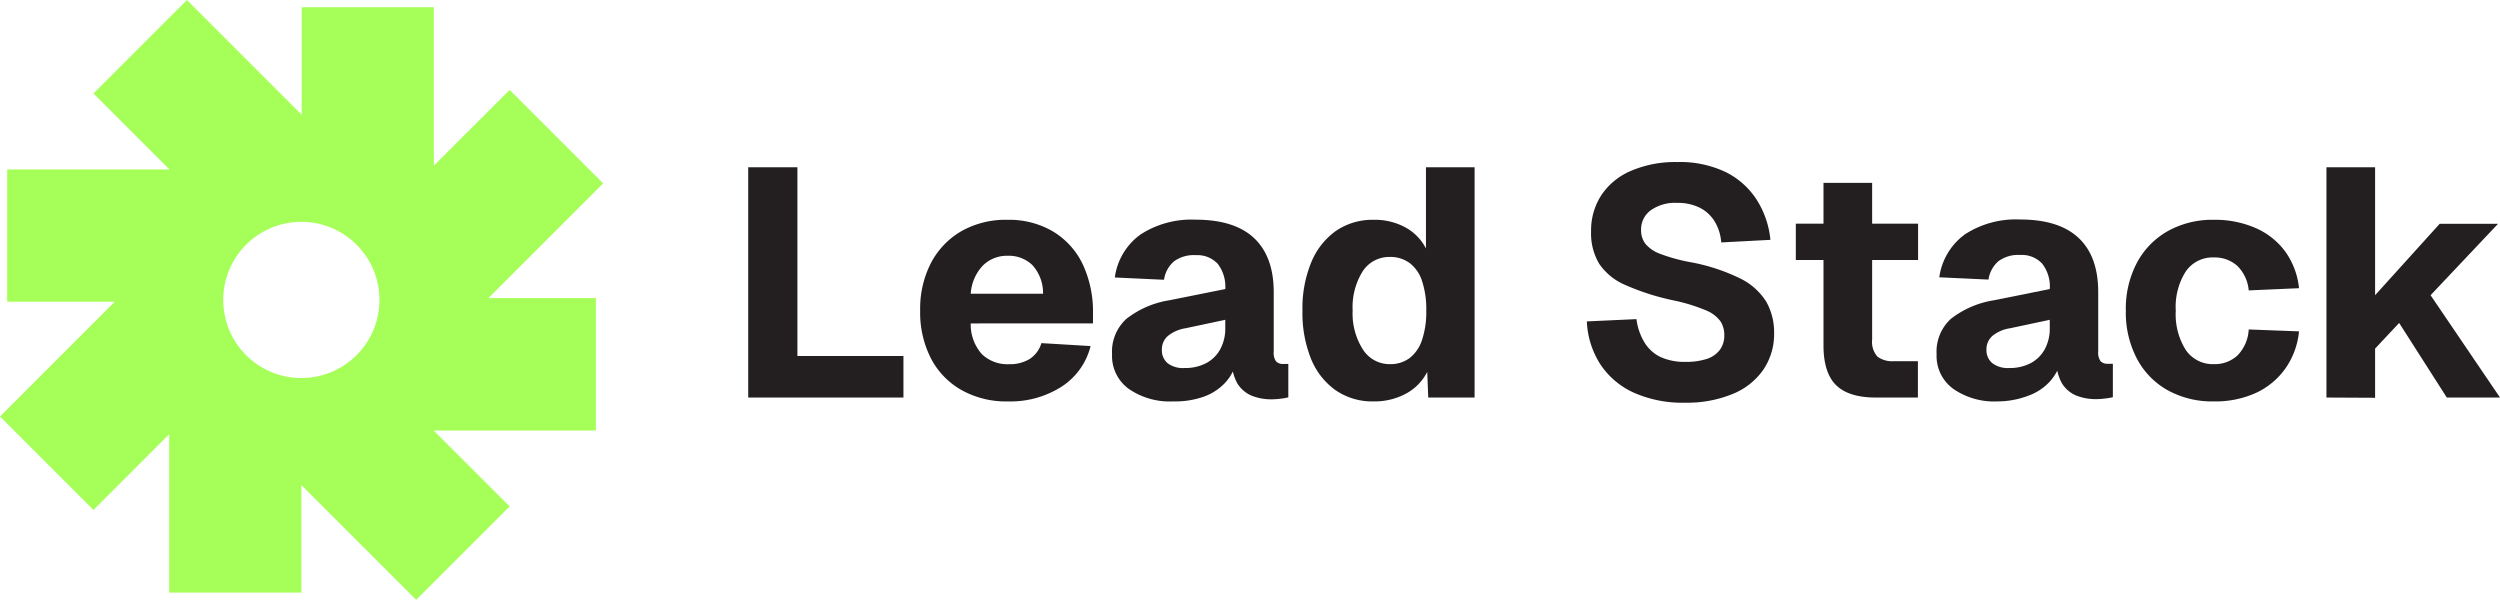
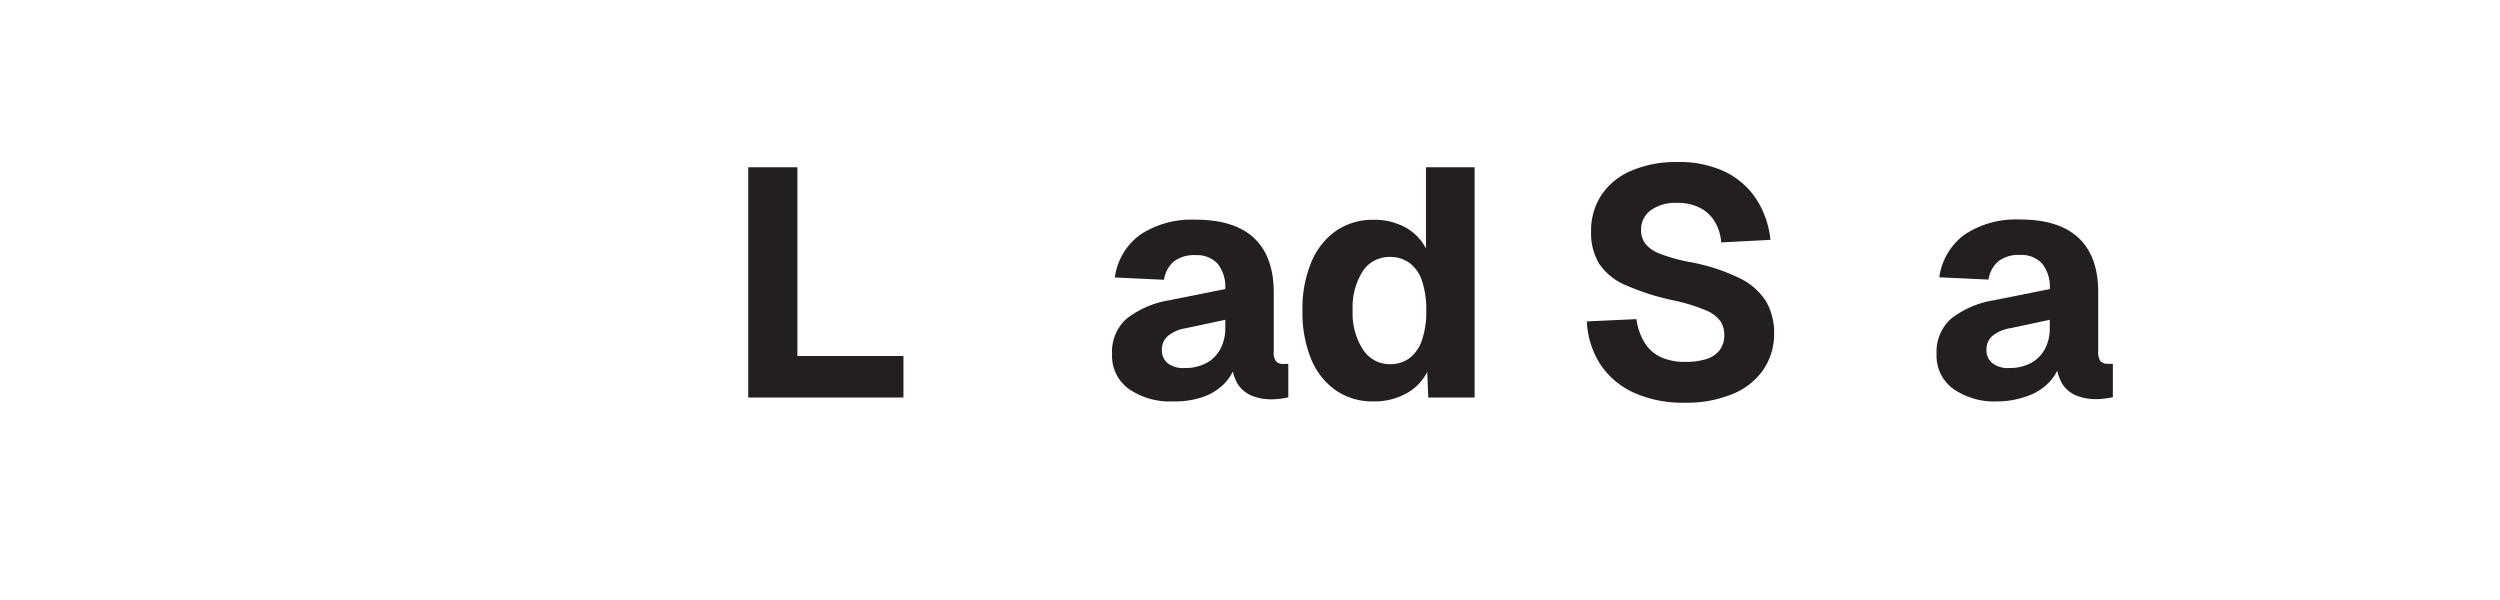
<svg xmlns="http://www.w3.org/2000/svg" viewBox="0 0 406.5 97.53">
  <defs>
    <style>.cls-1{fill:#a6ff59;}.cls-2{fill:#231f20;}</style>
  </defs>
  <g id="Layer_2" data-name="Layer 2">
    <g id="Layer_1-2" data-name="Layer 1">
-       <path class="cls-1" d="M98.07,29.82l-15.2-15.2L70.55,26.93V1.17H49.06V18.66L30.4,0,15.2,15.2,27.56,27.56H1.17v21.5H18.66L0,67.72l15.2,15.2L27.51,70.6V96.36H49V78.87L67.67,97.53l15.2-15.19L70.5,70H96.89V48.47H79.41ZM49,61.47a12.7,12.7,0,1,1,12.7-12.7A12.71,12.71,0,0,1,49,61.47Z" />
      <path class="cls-2" d="M121.66,64.64V27.2h8V62.48l-4.43-4.59h21.67v6.75Z" />
-       <path class="cls-2" d="M163.9,65.27a14.81,14.81,0,0,1-7.51-1.82,12.54,12.54,0,0,1-5-5.14,16.33,16.33,0,0,1-1.77-7.8,16.22,16.22,0,0,1,1.77-7.78,12.84,12.84,0,0,1,4.93-5.14,14.62,14.62,0,0,1,7.49-1.85,14.1,14.1,0,0,1,7.33,1.85A12.53,12.53,0,0,1,176,42.86,18.14,18.14,0,0,1,177.72,51v1.59H157.84a7.22,7.22,0,0,0,1.82,5,6,6,0,0,0,4.4,1.63,6.21,6.21,0,0,0,3.35-.84,4.61,4.61,0,0,0,1.92-2.59l8,.48a11,11,0,0,1-4.7,6.59A15.42,15.42,0,0,1,163.9,65.27Zm-6.06-17.51H169.6a6.77,6.77,0,0,0-1.72-4.64,5.49,5.49,0,0,0-4-1.53,5.55,5.55,0,0,0-4.09,1.61A7.37,7.37,0,0,0,157.84,47.76Z" />
      <path class="cls-2" d="M190.74,65.27a11.74,11.74,0,0,1-7.15-2,6.61,6.61,0,0,1-2.77-5.67,7.2,7.2,0,0,1,2.35-5.77,15.19,15.19,0,0,1,6.93-3L199.23,47A6.09,6.09,0,0,0,198,42.89a4.53,4.53,0,0,0-3.56-1.4,5.45,5.45,0,0,0-3.54,1,4.83,4.83,0,0,0-1.63,3l-8-.37a10.29,10.29,0,0,1,4.19-7,15.2,15.2,0,0,1,8.94-2.4q6.33,0,9.52,3c2.12,2,3.19,4.94,3.19,8.8v9.66a2.35,2.35,0,0,0,.39,1.6,1.6,1.6,0,0,0,1.19.4h.79v5.43a9,9,0,0,1-1.19.21,12.56,12.56,0,0,1-1.61.11,8.46,8.46,0,0,1-3.13-.58,5,5,0,0,1-2.35-2,7.35,7.35,0,0,1-.9-4L201,59a7.89,7.89,0,0,1-1.87,3.32,8.94,8.94,0,0,1-3.48,2.21A14.13,14.13,0,0,1,190.74,65.27Zm1.89-5.43a7.35,7.35,0,0,0,3.43-.76,5.56,5.56,0,0,0,2.32-2.24,7,7,0,0,0,.85-3.49V52l-6.44,1.37a6,6,0,0,0-2.87,1.24,2.88,2.88,0,0,0-1,2.25,2.73,2.73,0,0,0,.95,2.21A4.16,4.16,0,0,0,192.63,59.84Z" />
      <path class="cls-2" d="M223.37,65.27a10.52,10.52,0,0,1-6.2-1.82,11.56,11.56,0,0,1-4-5.11,20,20,0,0,1-1.39-7.83,19.59,19.59,0,0,1,1.42-7.83,11.7,11.7,0,0,1,4-5.12,10.5,10.5,0,0,1,6.15-1.82A10.33,10.33,0,0,1,228.56,37a8.12,8.12,0,0,1,3.3,3.4V27.2h7.91V64.64h-7.54l-.16-4.17A8.29,8.29,0,0,1,228.62,64,10.73,10.73,0,0,1,223.37,65.27ZM226,59.21a5.21,5.21,0,0,0,3.22-1,6.11,6.11,0,0,0,2-2.93,14.23,14.23,0,0,0,.69-4.77,14.49,14.49,0,0,0-.69-4.83,5.93,5.93,0,0,0-2-2.9,5.26,5.26,0,0,0-3.22-1,5.14,5.14,0,0,0-4.43,2.34,11,11,0,0,0-1.63,6.36,10.85,10.85,0,0,0,1.66,6.33A5.13,5.13,0,0,0,226,59.21Z" />
      <path class="cls-2" d="M274,65.48a19.48,19.48,0,0,1-8.34-1.63,12.91,12.91,0,0,1-5.43-4.59,14,14,0,0,1-2.21-7l8.07-.37a9.55,9.55,0,0,0,1.29,3.77A6.22,6.22,0,0,0,270,58.05a9.44,9.44,0,0,0,4.09.79,10.81,10.81,0,0,0,3.4-.47,4.32,4.32,0,0,0,2.14-1.46,3.88,3.88,0,0,0,.74-2.4,4.07,4.07,0,0,0-.64-2.29,5.53,5.53,0,0,0-2.42-1.79A28.82,28.82,0,0,0,272,48.82a39.25,39.25,0,0,1-7.72-2.48,9.69,9.69,0,0,1-4.25-3.45,9.64,9.64,0,0,1-1.32-5.25,10.52,10.52,0,0,1,1.67-5.91,10.89,10.89,0,0,1,4.82-3.95,18.24,18.24,0,0,1,7.54-1.43A17.18,17.18,0,0,1,280.64,28a12.68,12.68,0,0,1,5,4.48A14.77,14.77,0,0,1,287.87,39l-8,.42a7.57,7.57,0,0,0-1.06-3.4,6,6,0,0,0-2.42-2.24,7.92,7.92,0,0,0-3.69-.79,6.83,6.83,0,0,0-4.3,1.21,3.84,3.84,0,0,0-1.56,3.17,3.62,3.62,0,0,0,.72,2.29,5.58,5.58,0,0,0,2.37,1.61,28.19,28.19,0,0,0,4.72,1.32,31.07,31.07,0,0,1,8.25,2.66,10.32,10.32,0,0,1,4.3,3.82,10.1,10.1,0,0,1,1.27,5.07,10.31,10.31,0,0,1-1.77,6,11.17,11.17,0,0,1-5,3.93A19.5,19.5,0,0,1,274,65.48Z" />
-       <path class="cls-2" d="M292,42.28V36.37h19.88v5.91Zm13,22.36q-4.38,0-6.44-2c-1.37-1.35-2.06-3.51-2.06-6.46V29.73h7.91V55.2a3.59,3.59,0,0,0,.88,2.8,4,4,0,0,0,2.61.73h3.95v5.91Z" />
      <path class="cls-2" d="M324.8,65.27a11.71,11.71,0,0,1-7.14-2,6.61,6.61,0,0,1-2.77-5.67,7.23,7.23,0,0,1,2.34-5.77,15.28,15.28,0,0,1,6.94-3L333.29,47a6,6,0,0,0-1.24-4.14,4.5,4.5,0,0,0-3.56-1.4,5.42,5.42,0,0,0-3.53,1,4.83,4.83,0,0,0-1.63,3l-8-.37a10.36,10.36,0,0,1,4.19-7,15.2,15.2,0,0,1,8.94-2.4q6.33,0,9.52,3c2.13,2,3.19,4.94,3.19,8.8v9.66a2.34,2.34,0,0,0,.4,1.6,1.59,1.59,0,0,0,1.19.4h.79v5.43a9.36,9.36,0,0,1-1.19.21,12.69,12.69,0,0,1-1.61.11,8.55,8.55,0,0,1-3.14-.58,4.93,4.93,0,0,1-2.34-2,7.35,7.35,0,0,1-.9-4l.69.53a7.91,7.91,0,0,1-1.88,3.32,8.79,8.79,0,0,1-3.48,2.21A14.09,14.09,0,0,1,324.8,65.27Zm1.9-5.43a7.38,7.38,0,0,0,3.43-.76,5.62,5.62,0,0,0,2.32-2.24,7,7,0,0,0,.84-3.49V52l-6.43,1.37A6,6,0,0,0,324,54.59a2.87,2.87,0,0,0-1,2.25,2.73,2.73,0,0,0,.95,2.21A4.15,4.15,0,0,0,326.7,59.84Z" />
-       <path class="cls-2" d="M360,65.27a15,15,0,0,1-7.54-1.82,12.59,12.59,0,0,1-5-5.14,16.1,16.1,0,0,1-1.8-7.8,16,16,0,0,1,1.8-7.78,12.84,12.84,0,0,1,5-5.14A14.89,14.89,0,0,1,360,35.74a16.38,16.38,0,0,1,6.72,1.32,11.83,11.83,0,0,1,4.83,3.8,12.33,12.33,0,0,1,2.27,6l-8.18.36a6.31,6.31,0,0,0-1.87-4A5.47,5.47,0,0,0,360,41.86a5.31,5.31,0,0,0-4.59,2.27,10.75,10.75,0,0,0-1.63,6.38,10.86,10.86,0,0,0,1.63,6.4,5.32,5.32,0,0,0,4.59,2.3,5.44,5.44,0,0,0,3.8-1.4,6.49,6.49,0,0,0,1.84-4.24l8.18.31a12.55,12.55,0,0,1-2.19,6,12.11,12.11,0,0,1-4.8,4A15.93,15.93,0,0,1,360,65.27Z" />
-       <path class="cls-2" d="M378.28,64.64V27.2h7.91V48l10.5-11.61h9.49L395.21,48,406.5,64.64h-8.65L390.1,52.51l-3.91,4.17v8Z" />
    </g>
  </g>
</svg>